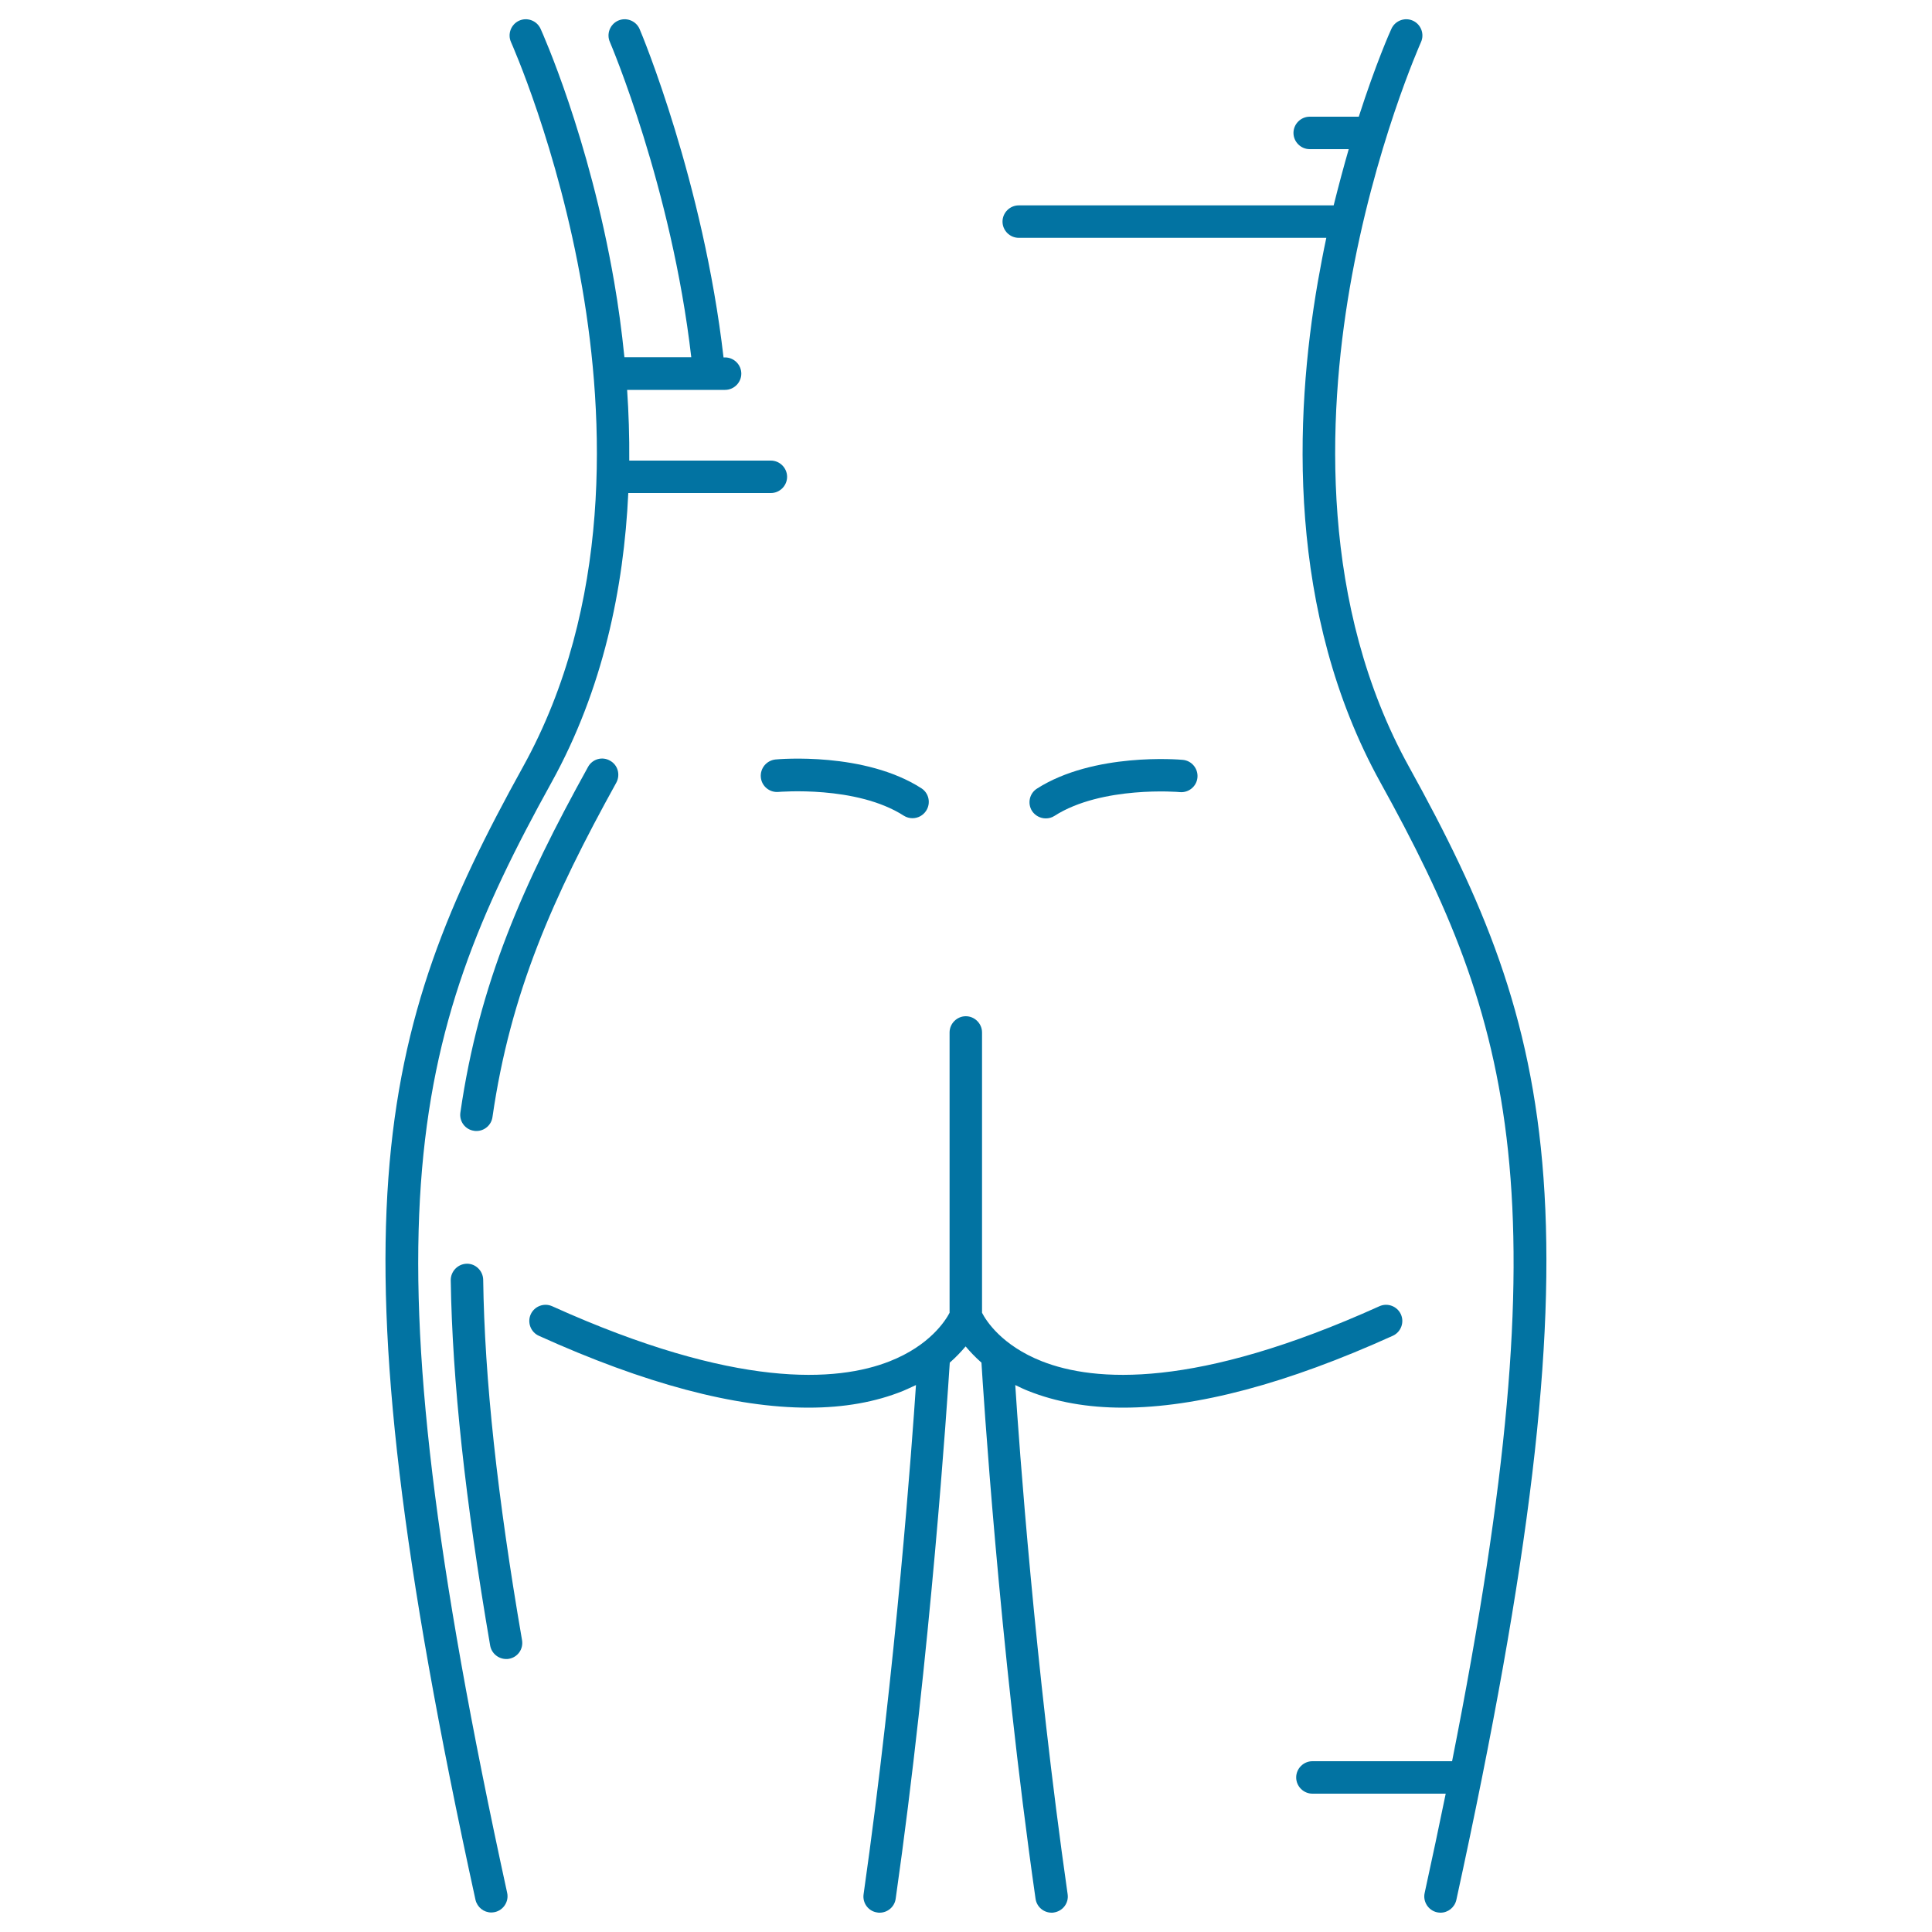
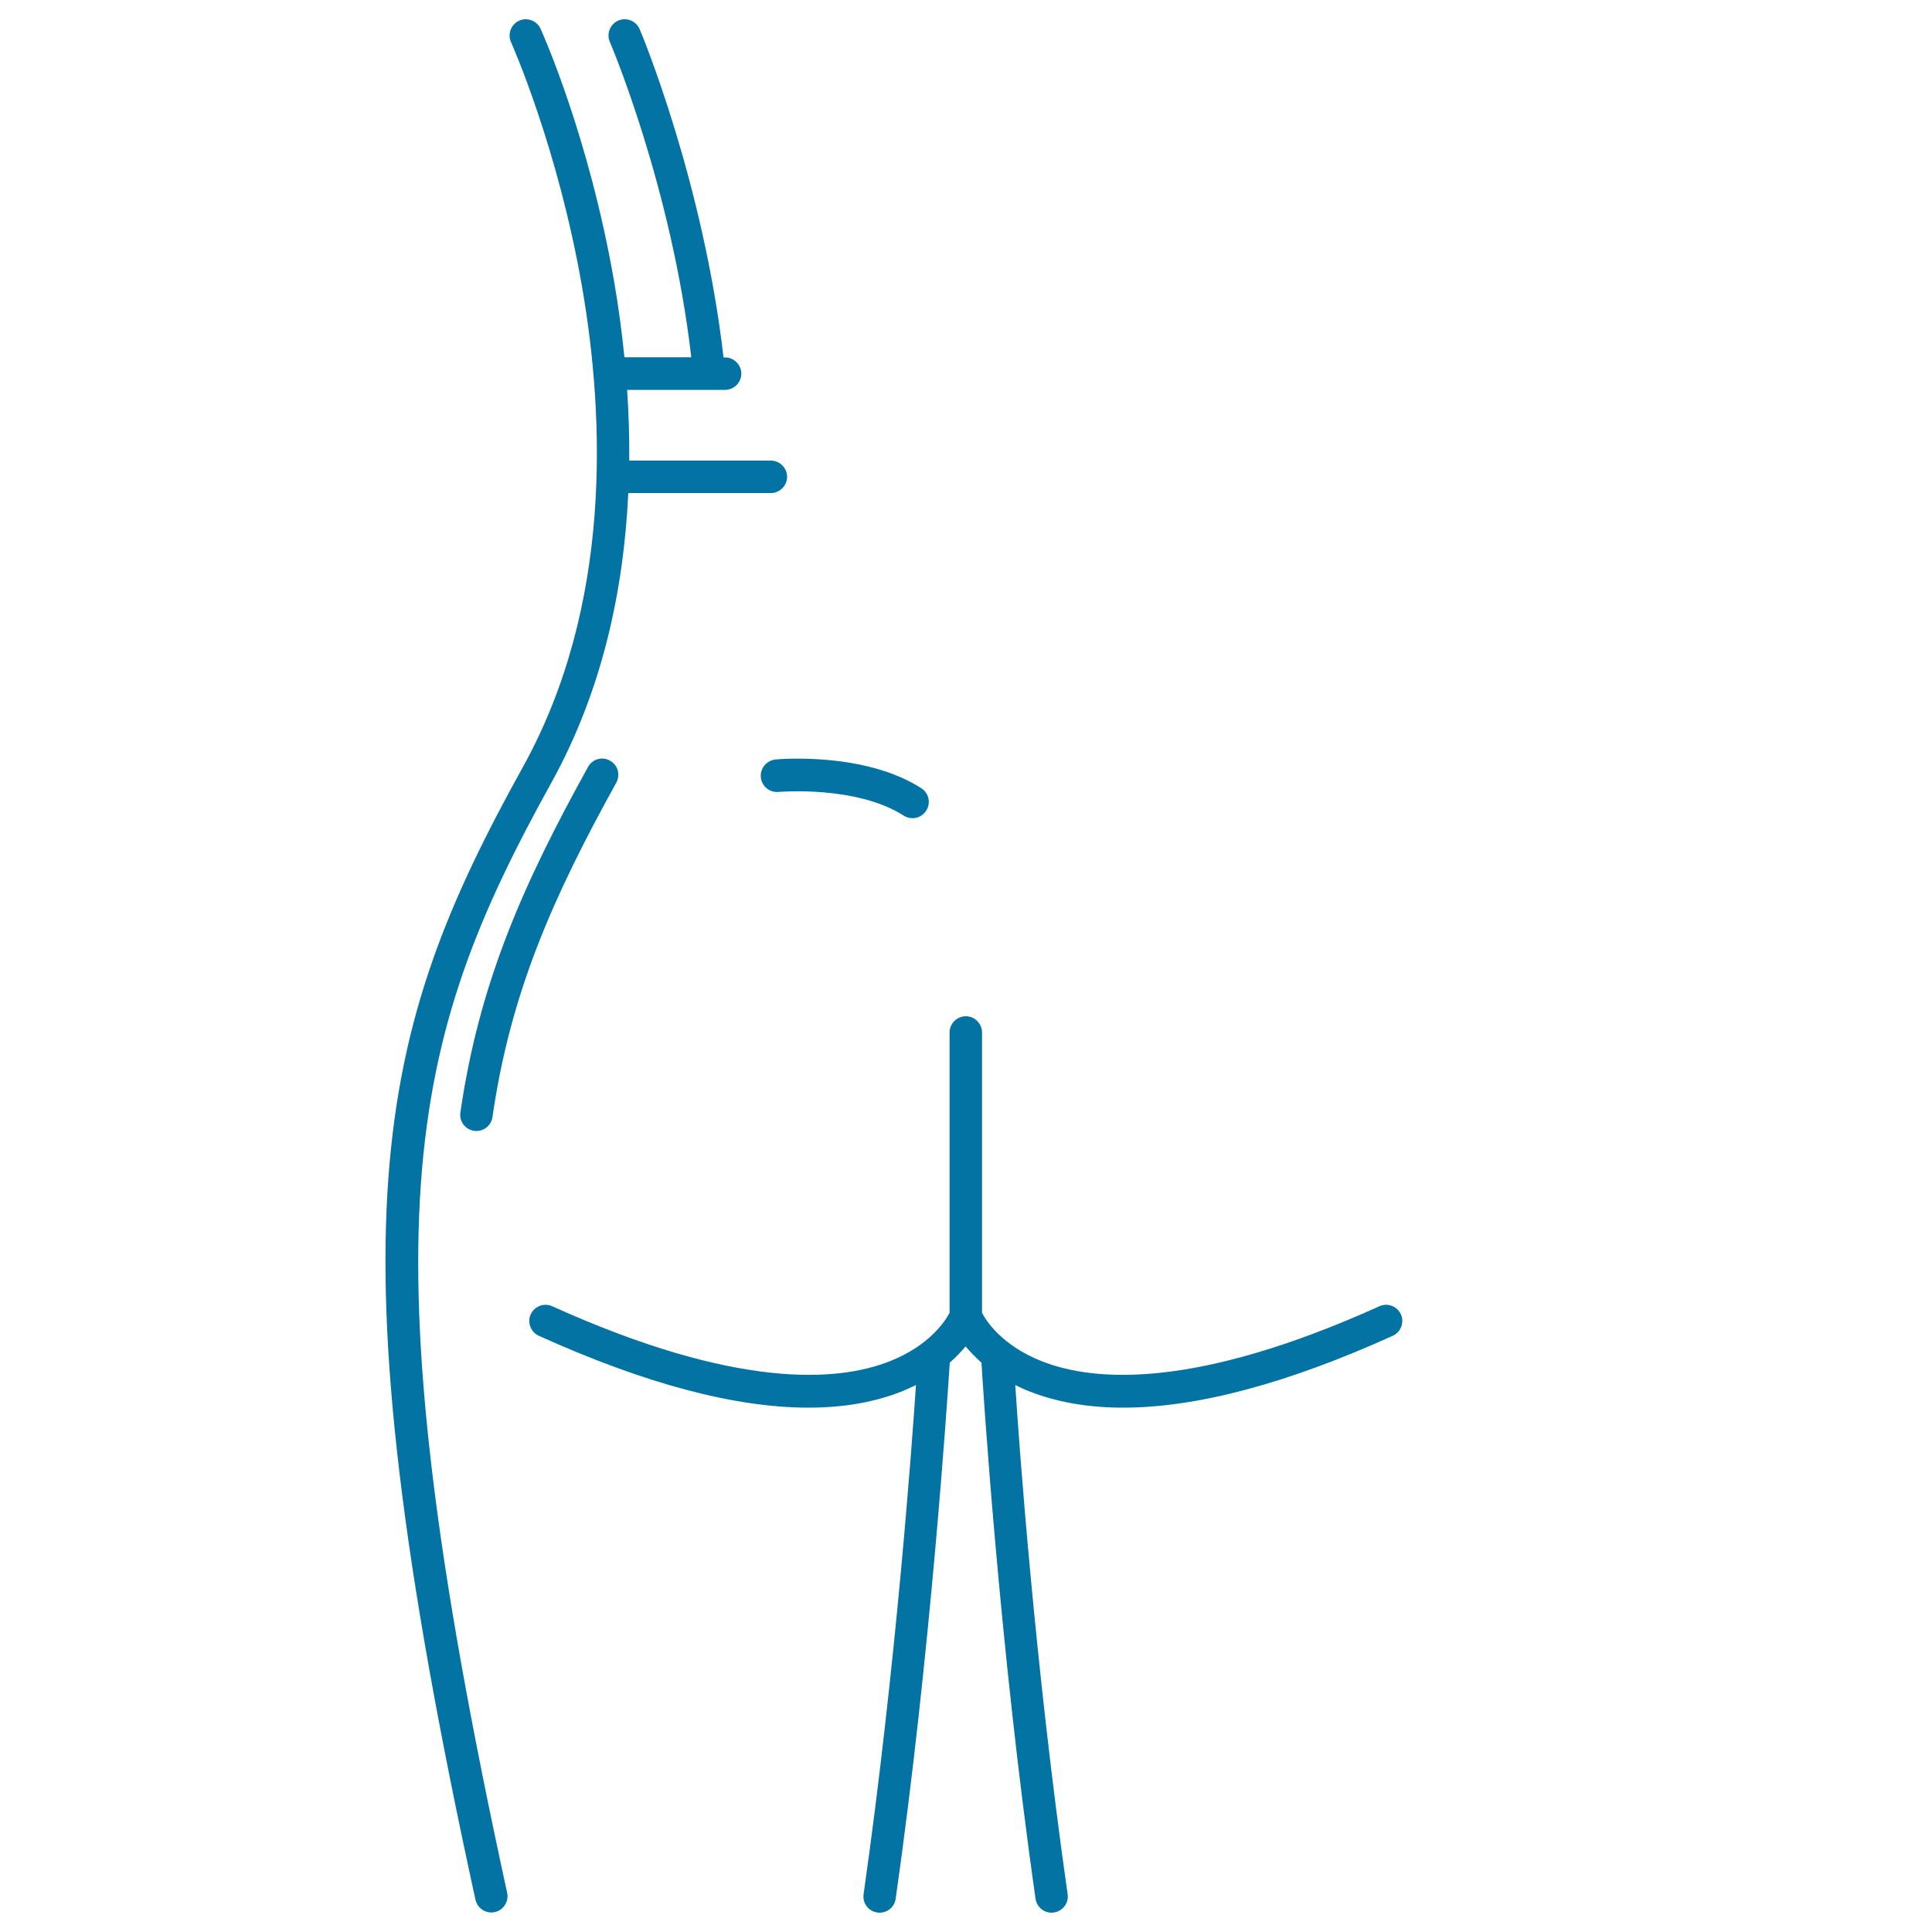
<svg xmlns="http://www.w3.org/2000/svg" viewBox="0 0 1000 1000" style="fill:#0273a2">
  <title>Human Buttocks SVG icon</title>
  <g>
-     <path d="M729.3,396.9c-46.2-83.5-42.2-180.8-30.7-247.7c12.6-73.1,36.7-126.9,36.9-127.4c1.9-4.2,0-9.2-4.2-11.1c-4.2-1.9-9.2,0-11.1,4.2c-0.6,1.2-8.1,18.1-16.9,45.5h-25.4c-4.6,0-8.4,3.8-8.4,8.4s3.8,8.4,8.4,8.4h20.2c-2.6,9-5.2,18.7-7.8,29.1h-163c-4.6,0-8.4,3.8-8.4,8.4s3.8,8.4,8.4,8.4h159.2c-1.6,7.4-3,15-4.4,22.8c-12.1,69.7-16.2,171.2,32.4,259.1c68.9,124.5,94.9,215.2,37.1,506.6h-72.3c-4.6,0-8.4,3.8-8.4,8.4s3.8,8.4,8.4,8.4h69c-3.4,16.5-7,33.6-10.9,51.4c-1,4.5,1.9,9,6.4,10c0.6,0.1,1.2,0.2,1.8,0.2c3.9,0,7.3-2.7,8.2-6.6C830.7,631.5,805.4,534.5,729.3,396.9z" />
    <path d="M285.4,405.1c26.8-48.4,37.5-100.9,39.8-149.9h73.8c4.6,0,8.4-3.8,8.4-8.4s-3.8-8.4-8.4-8.4h-73.3c0.1-12.5-0.3-24.8-1.1-36.6h50.7c4.6,0,8.4-3.8,8.4-8.4s-3.8-8.4-8.4-8.4h-0.8C364,94.2,332.3,17.8,331,14.9c-1.9-4.2-6.9-6.1-11.1-4.2c-4.2,1.9-6.1,6.9-4.2,11.1c0.3,0.7,31.9,74.8,42.1,163.1h-34.6c-1.4-13.8-3.2-26.9-5.3-39c-13-75.1-37.1-128.8-38.1-131c-1.9-4.2-6.9-6.1-11.1-4.2c-4.2,1.9-6.1,6.9-4.2,11.1c0.2,0.5,24.3,54.3,36.9,127.4c11.5,66.9,15.6,164.1-30.7,247.7c-76.1,137.5-101.5,234.6-24.6,586.4c0.9,3.9,4.3,6.6,8.2,6.6c0.6,0,1.2-0.1,1.8-0.2c4.5-1,7.4-5.5,6.4-10C186.9,633.5,211.4,538.8,285.4,405.1z" />
-     <path d="M250.1,662.4c-0.1-4.6-3.9-8.4-8.5-8.3c-4.6,0.1-8.3,3.9-8.3,8.5c0.8,52.1,7.5,114,20.4,189.1c0.7,4.1,4.3,7,8.3,7c0.5,0,1,0,1.4-0.1c4.6-0.8,7.6-5.1,6.8-9.7C257.4,774.6,250.8,713.6,250.1,662.4z" />
    <path d="M304.4,396.9c-33.6,60.7-56.4,111.9-66.1,178.9c-0.7,4.6,2.5,8.9,7.1,9.5c0.4,0.1,0.8,0.1,1.2,0.1c4.1,0,7.7-3,8.3-7.2c9.3-64.5,31.4-114,64.1-173.1c2.2-4.1,0.8-9.2-3.3-11.4C311.7,391.4,306.6,392.9,304.4,396.9z" />
-     <path d="M541.3,423.6c1.6,0,3.1-0.4,4.5-1.3c24.5-15.7,64.5-12.4,64.9-12.3c4.6,0.4,8.7-3,9.1-7.6c0.4-4.6-3-8.7-7.6-9.1c-1.9-0.2-46.1-3.9-75.5,14.9c-3.9,2.5-5,7.7-2.5,11.6C535.8,422.2,538.5,423.6,541.3,423.6z" />
    <path d="M393.8,402.3c0.4,4.6,4.5,8,9.1,7.6c0.4,0,40.3-3.5,64.9,12.3c1.4,0.9,3,1.3,4.5,1.3c2.8,0,5.5-1.4,7.1-3.9c2.5-3.9,1.4-9.1-2.5-11.6c-29.4-18.9-73.6-15.1-75.5-14.9C396.8,393.6,393.4,397.6,393.8,402.3z" />
    <path d="M581.3,728.6c38.1,0,84.8-12.4,139.6-37.2c4.2-1.9,6.1-6.9,4.2-11.1c-1.9-4.2-6.9-6.1-11.1-4.2c-95.2,43-147.5,39.2-174.7,28.5c-20.8-8.2-28.9-21-31-25.1l0-145.1c0-4.6-3.8-8.4-8.4-8.4c-4.6,0-8.4,3.8-8.4,8.4l0,145.1c-2.1,4-10.2,16.9-31,25.1c-27.1,10.7-79.5,14.5-174.7-28.5c-4.2-1.9-9.2,0-11.1,4.2c-1.9,4.2,0,9.2,4.2,11.1c54.8,24.8,101.5,37.2,139.6,37.2c18.4,0,34.7-2.9,49-8.7c2.3-1,4.5-2,6.6-3c-2,29.9-10.3,145.4-27.1,263.5c-0.7,4.6,2.5,8.9,7.1,9.5c0.4,0.1,0.8,0.1,1.2,0.1c4.1,0,7.7-3,8.3-7.2c18.1-126.9,26.7-257.6,28-277.5c3.3-2.9,6-5.8,8.2-8.4c2.2,2.6,4.9,5.5,8.2,8.4c0.7,11.3,9.1,145.6,28,277.5c0.6,4.2,4.2,7.2,8.3,7.2c0.4,0,0.8,0,1.2-0.1c4.6-0.7,7.8-4.9,7.1-9.5c-16.9-118.1-25.2-233.6-27.1-263.5c2.1,1,4.3,2.1,6.6,3C546.6,725.7,563,728.6,581.3,728.6z" />
  </g>
</svg>